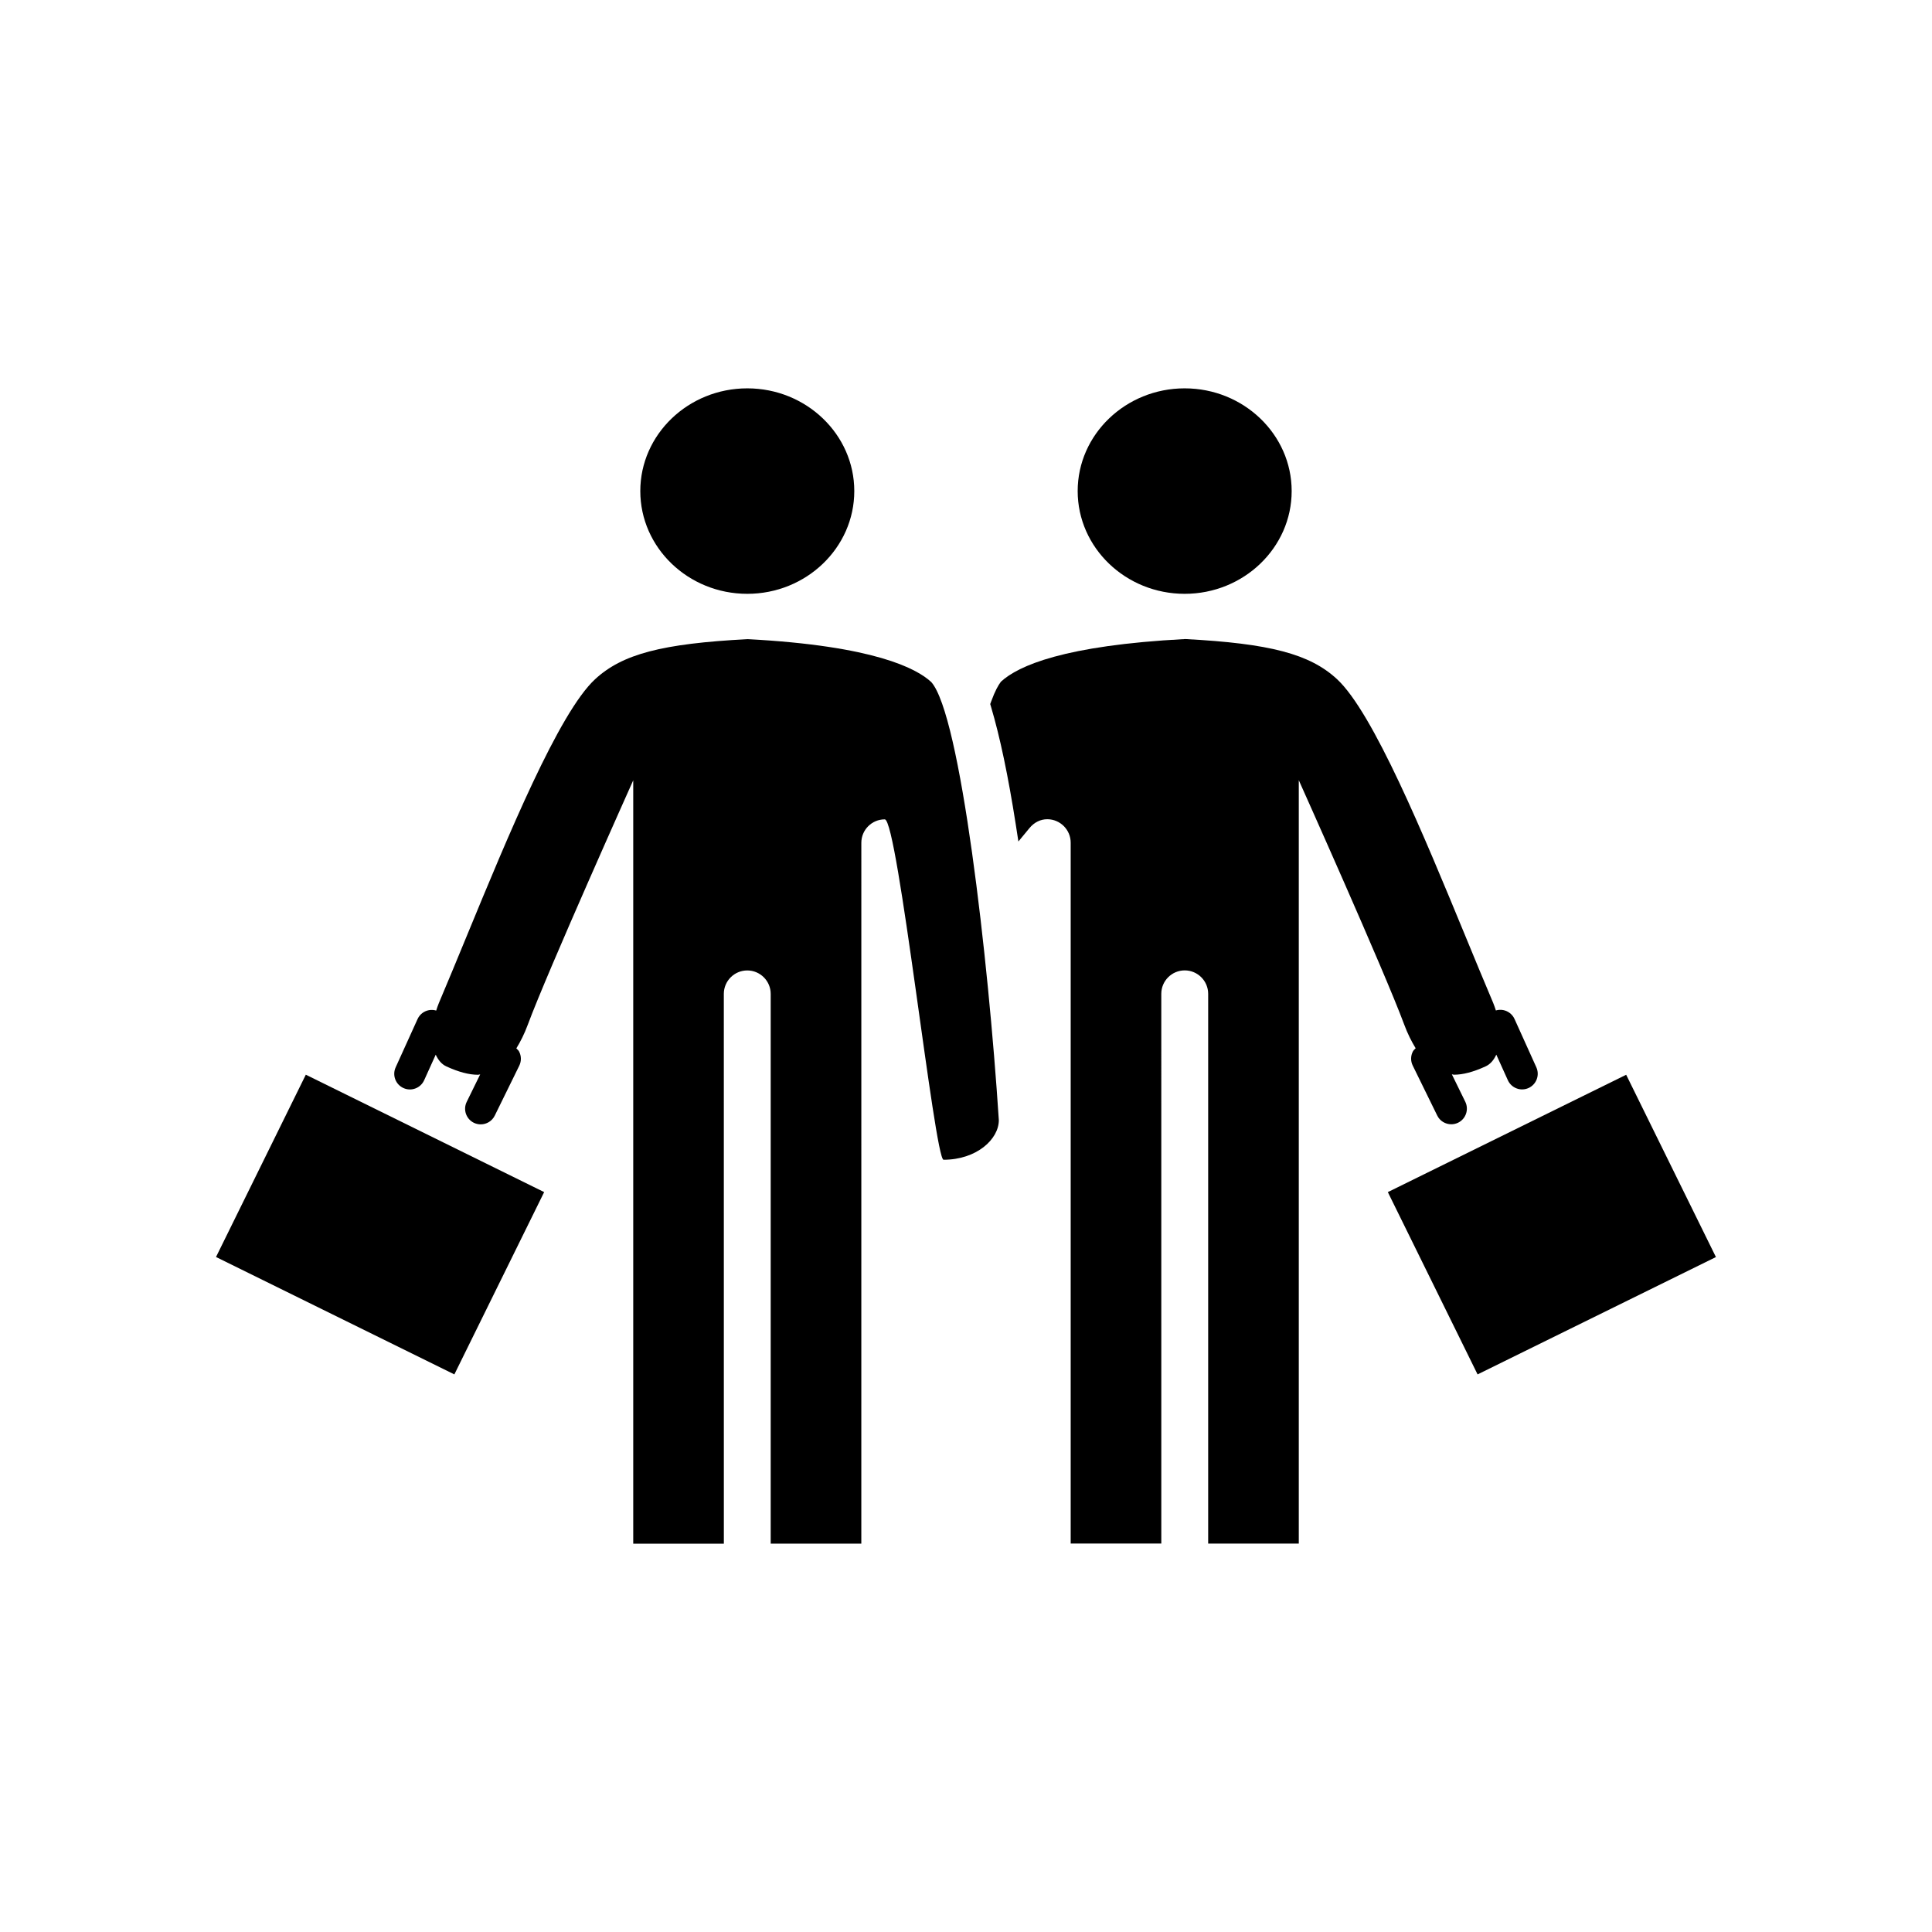
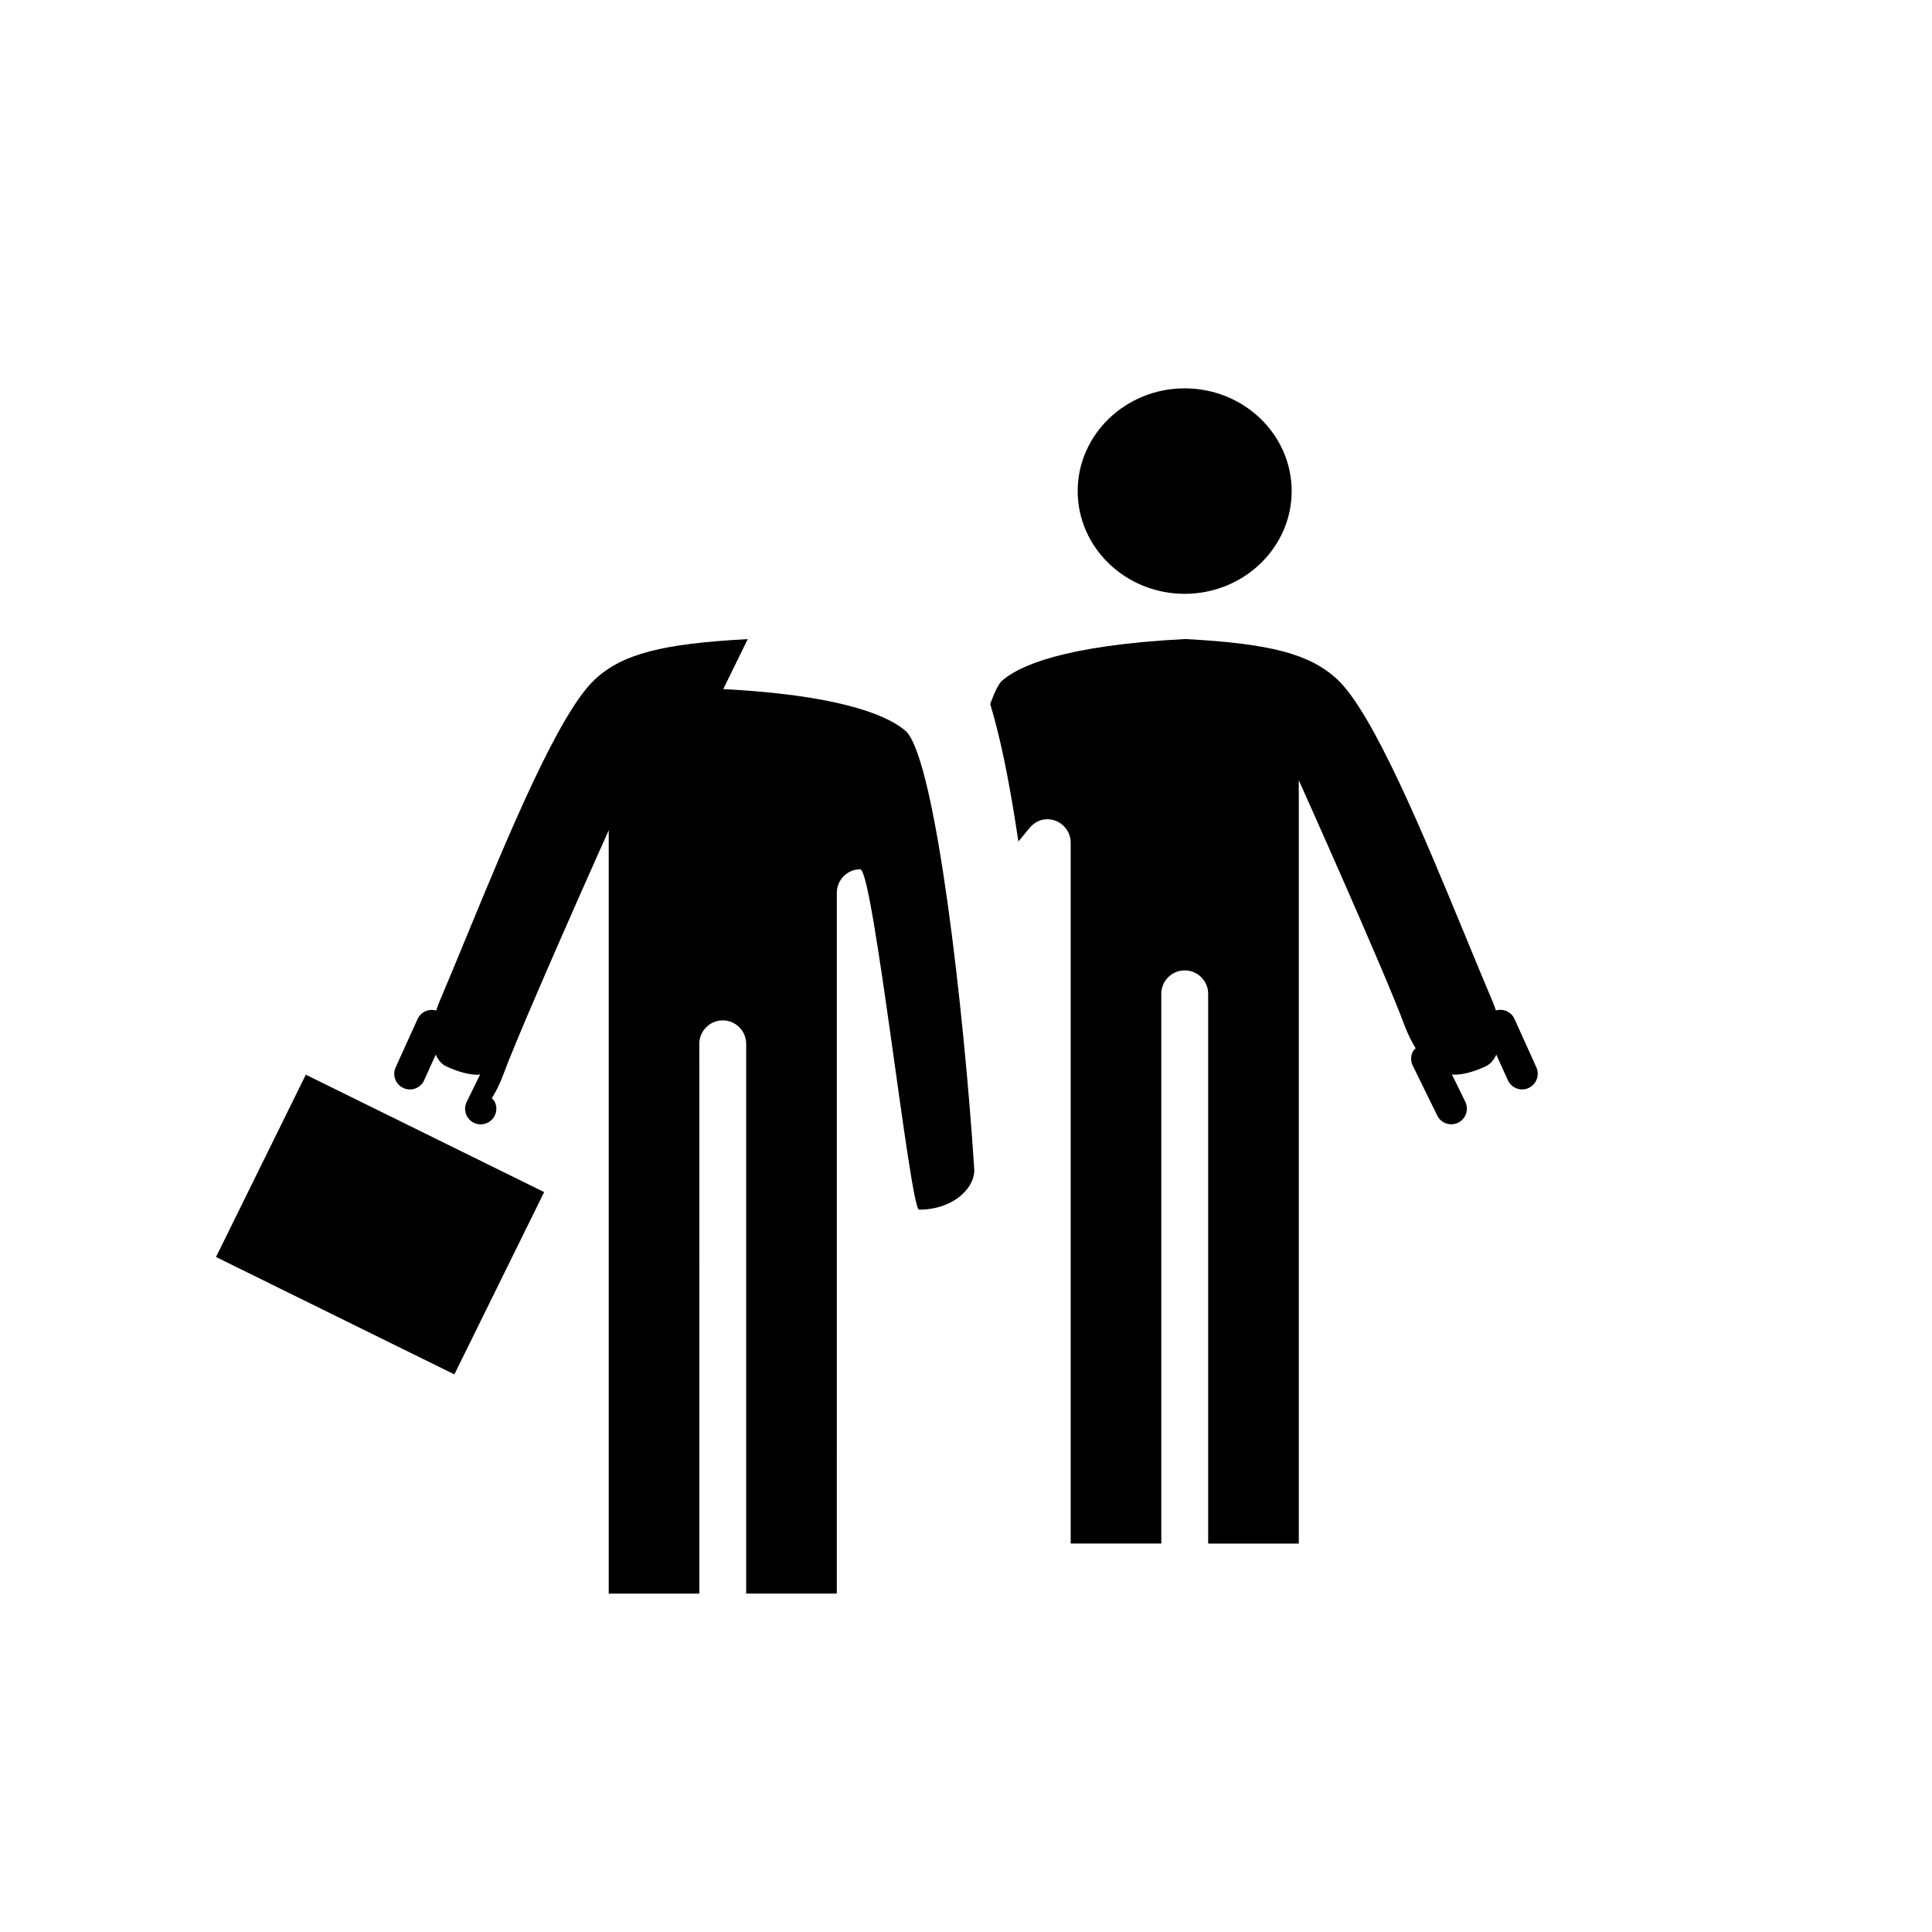
<svg xmlns="http://www.w3.org/2000/svg" fill="#000000" width="800px" height="800px" version="1.1" viewBox="144 144 512 512">
  <g>
-     <path d="m342.04 301.37c15.633 0 28.355-12.219 28.355-27.23 0-15.004-12.723-27.223-28.355-27.223-15.633 0-28.355 12.219-28.355 27.223 0.004 15.012 12.715 27.23 28.355 27.23z" />
    <path d="m457.95 301.37c15.633 0 28.355-12.219 28.355-27.23 0-15.004-12.723-27.223-28.355-27.223s-28.355 12.219-28.355 27.223c0 15.012 12.723 27.23 28.355 27.23z" />
-     <path d="m342.16 313.38c-22.703 1.18-33.227 3.953-40.43 10.598-9.621 8.855-23.121 41.598-33.961 67.895-2.574 6.242-5.07 12.305-7.469 17.957-0.277 0.66-0.488 1.316-0.699 1.977-0.621-0.18-1.281-0.227-1.938-0.102-1.332 0.25-2.449 1.133-3.008 2.363l-5.805 12.797c-0.945 2.086-0.016 4.535 2.07 5.481 2.078 0.953 4.535 0.016 5.481-2.062l3.07-6.785c0.652 1.426 1.574 2.551 2.844 3.125 3.25 1.48 5.992 2.203 8.375 2.203 0.203 0 0.371-0.102 0.566-0.109l-3.574 7.289c-1.008 2.047-0.164 4.527 1.891 5.543 0.59 0.285 1.211 0.418 1.82 0.418 1.535 0 3-0.852 3.723-2.32l6.496-13.234c0.582-1.18 0.566-2.574-0.047-3.746-0.172-0.34-0.473-0.566-0.73-0.836 1.094-1.801 2.133-3.824 3.055-6.328 5.227-14.105 27.922-64.715 27.922-64.715v202.3h24.016l-0.008-145.7c0-3.426 2.785-6.211 6.211-6.211 3.426 0 6.211 2.793 6.211 6.211v145.69h24.016l0.004-185.73c0-3.426 2.785-6.211 6.211-6.211 3.426 0 13.242 90.207 15.578 90.207 8.762 0 14.648-5.434 14.648-10.5-2.793-43.074-10.188-107.43-17.902-116.09-3.856-3.59-15.109-9.605-48.637-11.375z" />
-     <path d="m511.79 459.92 63.164-31.098 23.785 48.312-63.164 31.098z" />
+     <path d="m342.16 313.38c-22.703 1.18-33.227 3.953-40.43 10.598-9.621 8.855-23.121 41.598-33.961 67.895-2.574 6.242-5.07 12.305-7.469 17.957-0.277 0.66-0.488 1.316-0.699 1.977-0.621-0.18-1.281-0.227-1.938-0.102-1.332 0.25-2.449 1.133-3.008 2.363l-5.805 12.797c-0.945 2.086-0.016 4.535 2.07 5.481 2.078 0.953 4.535 0.016 5.481-2.062l3.07-6.785c0.652 1.426 1.574 2.551 2.844 3.125 3.25 1.48 5.992 2.203 8.375 2.203 0.203 0 0.371-0.102 0.566-0.109l-3.574 7.289c-1.008 2.047-0.164 4.527 1.891 5.543 0.59 0.285 1.211 0.418 1.82 0.418 1.535 0 3-0.852 3.723-2.32c0.582-1.18 0.566-2.574-0.047-3.746-0.172-0.34-0.473-0.566-0.73-0.836 1.094-1.801 2.133-3.824 3.055-6.328 5.227-14.105 27.922-64.715 27.922-64.715v202.3h24.016l-0.008-145.7c0-3.426 2.785-6.211 6.211-6.211 3.426 0 6.211 2.793 6.211 6.211v145.69h24.016l0.004-185.73c0-3.426 2.785-6.211 6.211-6.211 3.426 0 13.242 90.207 15.578 90.207 8.762 0 14.648-5.434 14.648-10.5-2.793-43.074-10.188-107.43-17.902-116.09-3.856-3.59-15.109-9.605-48.637-11.375z" />
    <path d="m264.41 508.23-63.164-31.113 23.797-48.312 63.164 31.113z" />
    <path d="m519.16 421.8c-0.25 0.27-0.543 0.496-0.723 0.828-0.613 1.164-0.637 2.559-0.055 3.746l6.496 13.25c0.715 1.473 2.188 2.32 3.723 2.32 0.613 0 1.234-0.133 1.82-0.418 2.047-1.008 2.898-3.488 1.898-5.543l-3.566-7.281c0.195 0.008 0.355 0.109 0.559 0.109 2.394 0 5.141-0.723 8.391-2.211 1.258-0.574 2.18-1.691 2.832-3.109l3.062 6.777c0.945 2.078 3.394 3.016 5.481 2.07 2.086-0.945 3.008-3.402 2.07-5.488l-5.785-12.809c-0.551-1.227-1.676-2.109-3.008-2.363-0.652-0.125-1.316-0.078-1.938 0.102-0.211-0.652-0.426-1.316-0.699-1.977-2.402-5.652-4.894-11.715-7.461-17.934-10.855-26.324-24.348-59.055-33.969-67.918-7.211-6.644-17.734-9.414-40.219-10.598-32.062 1.684-44.219 7.07-48.812 11.305-0.715 0.961-1.535 2.363-2.606 5.289l-0.234 0.637 0.195 0.66c2.379 7.973 4.582 18.477 6.566 31.195l0.707 4.566 2.938-3.559c1.242-1.504 2.914-2.34 4.707-2.34 3.426 0 6.211 2.793 6.211 6.211v185.74h24.016l-0.004-145.68c0-3.426 2.785-6.211 6.211-6.211 3.426 0 6.211 2.793 6.211 6.211v145.69h24.016v-202.3s22.648 50.477 27.922 64.715c0.922 2.496 1.961 4.519 3.047 6.316z" />
  </g>
</svg>